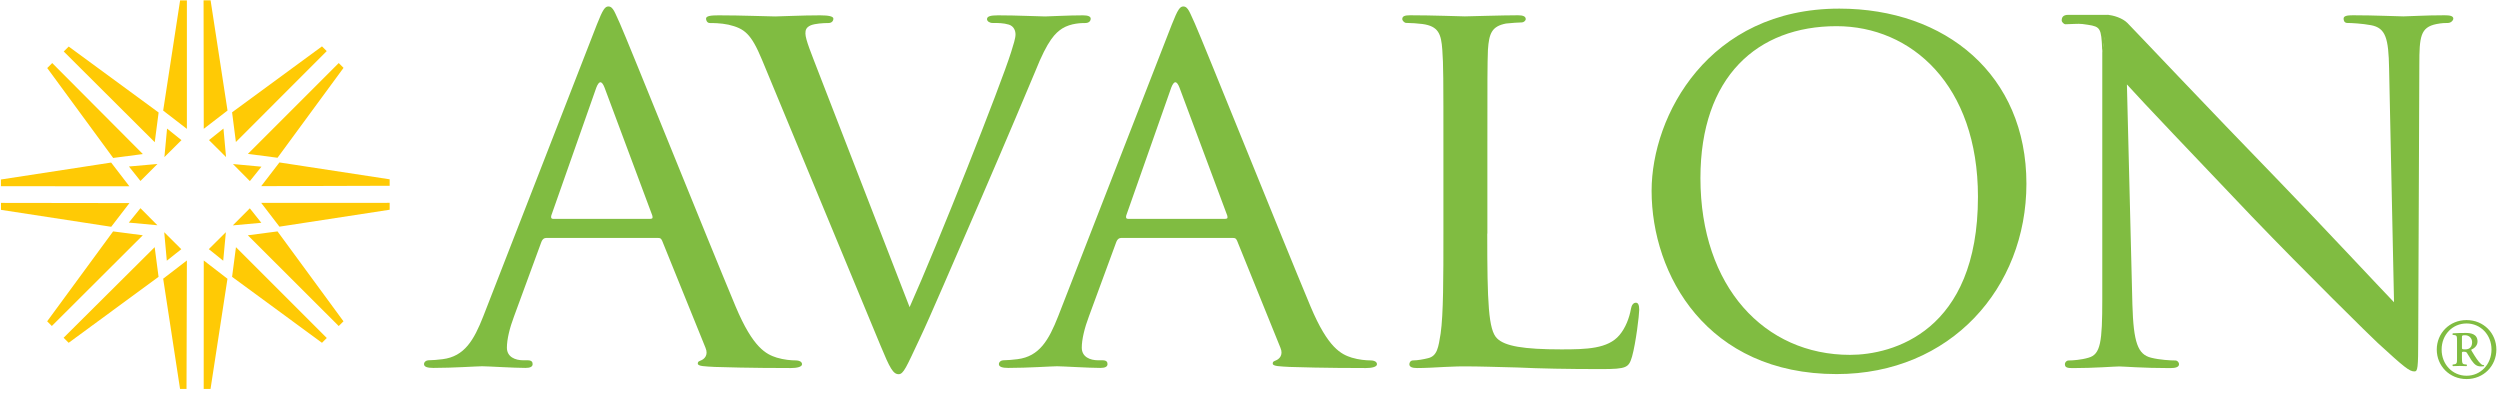
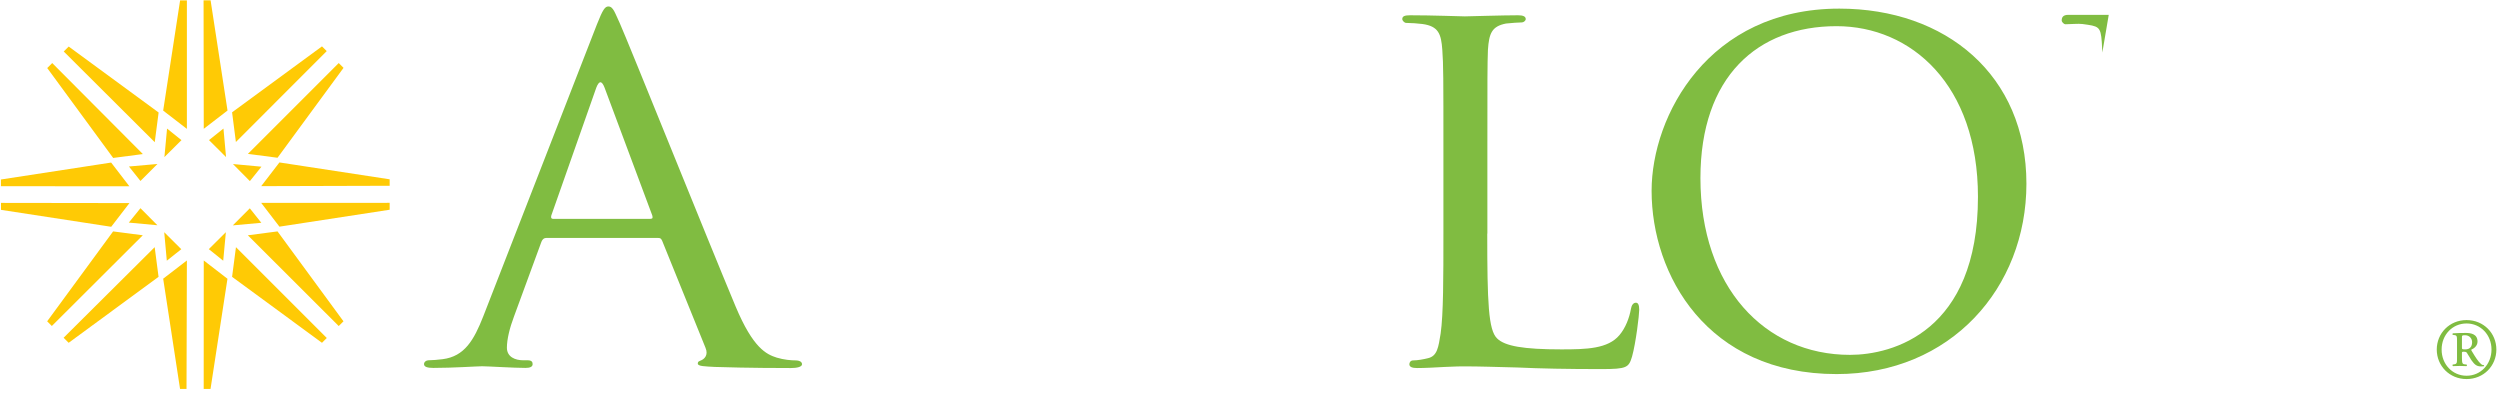
<svg xmlns="http://www.w3.org/2000/svg" width="406" height="64" viewBox="0 0 406 64" fill="none">
  <g clip-path="url(#clip0_982_3012)">
    <path d="M10.33 54.85C10.59 55.11 10.93 55.45 11.15 55.67C11.61 55.33 25.44 45.19 25.75 44.96C25.71 44.64 25.26 41.18 25.12 40.14C24.2 41.06 10.8 54.39 10.33 54.85ZM18.37 37.58C18.13 37.9 8 51.71 7.66 52.18C7.88 52.4 8.17 52.69 8.42 52.94C8.88 52.48 22.26 39.14 23.19 38.21C22.15 38.07 18.7 37.63 18.37 37.58ZM10.35 8.36C10.81 8.82 24.2 22.17 25.13 23.09C25.26 22.05 25.71 18.6 25.76 18.27C25.44 18.04 11.63 7.9 11.16 7.56C10.93 7.78 10.6 8.1 10.35 8.36ZM23.2 25.02C22.28 24.09 8.94 10.7 8.48 10.24C8.23 10.49 7.89 10.83 7.67 11.05C8.01 11.51 18.15 25.33 18.38 25.65C18.7 25.6 22.16 25.15 23.2 25.02ZM21.02 32.98C19.71 32.98 0.81 32.95 0.16 32.95V34.08C0.73 34.17 17.66 36.77 18.06 36.83C18.26 36.57 20.38 33.81 21.02 32.98ZM45.07 25.62C45.31 25.29 55.45 11.49 55.79 11.02C55.57 10.8 55.26 10.49 55.01 10.24C54.55 10.7 41.18 24.07 40.26 24.99C41.29 25.13 44.73 25.58 45.07 25.62ZM53.06 8.3C52.81 8.05 52.51 7.75 52.29 7.53C51.83 7.87 38.01 18.01 37.69 18.24C37.73 18.57 38.18 22.02 38.31 23.06C39.25 22.14 52.6 8.76 53.06 8.3ZM18.05 26.4C17.66 26.46 0.72 29.06 0.15 29.15V30.24C0.8 30.24 19.7 30.25 21.01 30.25C20.38 29.42 18.26 26.67 18.05 26.4ZM29.24 63.16H30.29C30.29 62.51 30.34 43.61 30.35 42.3C29.52 42.94 26.75 45.07 26.5 45.26C26.55 45.64 29.15 62.59 29.24 63.16ZM37.69 44.96C38.01 45.2 51.82 55.33 52.29 55.67C52.51 55.45 52.82 55.14 53.07 54.89C52.61 54.43 39.25 41.06 38.32 40.14C38.18 41.18 37.73 44.63 37.69 44.96ZM33.06 0.06C33.06 0.72 33.08 19.62 33.09 20.92C33.92 20.28 36.68 18.16 36.95 17.95C36.89 17.56 34.29 0.62 34.2 0.05H33.06V0.06ZM40.25 38.21C41.18 39.14 54.55 52.49 55.01 52.95C55.26 52.7 55.56 52.4 55.78 52.18C55.44 51.72 45.3 37.9 45.07 37.58C44.73 37.62 41.29 38.07 40.25 38.21ZM45.38 36.81C45.77 36.75 62.71 34.15 63.28 34.06V32.94C62.62 32.94 43.73 32.95 42.42 32.95C43.05 33.79 45.17 36.55 45.38 36.81ZM45.38 26.38C45.17 26.65 43.06 29.4 42.42 30.23C43.73 30.23 62.62 30.18 63.28 30.17V29.12C62.7 29.04 45.77 26.44 45.38 26.38ZM33.08 63.16H34.19C34.28 62.59 36.88 45.66 36.94 45.27C36.67 45.06 33.92 42.94 33.09 42.3C33.08 43.61 33.08 62.51 33.08 63.16ZM29.25 0.06C29.16 0.63 26.56 17.56 26.5 17.96C26.77 18.17 29.52 20.29 30.35 20.93C30.35 19.62 30.35 0.72 30.35 0.07H29.25V0.06ZM27.13 20.88L26.7 25.51L29.47 22.76L27.13 20.88ZM20.94 27.04L22.81 29.39L25.57 26.63L20.94 27.04ZM20.92 36.15L25.56 36.58L22.81 33.81L20.92 36.15ZM27.09 42.34L29.44 40.47L26.67 37.71L27.09 42.34ZM36.25 42.34L36.68 37.71L33.91 40.46L36.25 42.34ZM42.44 36.18L40.57 33.83L37.81 36.6L42.44 36.18ZM37.83 26.64L40.58 29.41L42.46 27.07L37.83 26.64ZM36.29 20.88L33.94 22.75L36.71 25.51L36.29 20.88Z" fill="#FFCA05" />
    <path d="M96.93 3.99C97.91 1.49 98.27 1.05 98.8 1.05C99.6 1.05 99.87 2.12 100.67 3.81C102.1 7.02 114.66 38.29 119.47 49.79C122.32 56.57 124.46 57.54 126.15 58.08C127.31 58.43 128.47 58.53 129.27 58.53C129.72 58.53 130.25 58.71 130.25 59.15C130.25 59.6 129.36 59.77 128.47 59.77C127.31 59.77 121.52 59.77 116.08 59.59C114.56 59.5 113.32 59.5 113.32 59.05C113.32 58.69 113.5 58.69 113.86 58.52C114.31 58.34 115.11 57.72 114.57 56.47L107.53 39.09C107.35 38.73 107.26 38.64 106.82 38.64H88.73C88.37 38.64 88.11 38.82 87.93 39.26L83.48 51.38C82.77 53.25 82.32 55.12 82.32 56.46C82.32 57.97 83.66 58.51 84.99 58.51H85.7C86.33 58.51 86.5 58.78 86.5 59.13C86.5 59.58 86.05 59.75 85.34 59.75C83.47 59.75 79.19 59.48 78.3 59.48C77.5 59.48 73.58 59.75 70.37 59.75C69.39 59.75 68.86 59.57 68.86 59.13C68.86 58.78 69.22 58.51 69.57 58.51C70.1 58.51 71.26 58.42 71.89 58.33C75.45 57.88 76.97 55.21 78.48 51.38L96.93 3.99ZM105.66 35.53C106.02 35.53 106.02 35.35 105.93 34.99L98.18 14.23C97.73 13.07 97.29 13.07 96.84 14.23L89.53 35C89.44 35.36 89.53 35.54 89.8 35.54H105.66V35.53Z" fill="#80BC41" />
-     <path d="M147.72 49.88C152.27 39.72 162.51 13.88 164.21 8.45C164.57 7.29 164.92 6.22 164.92 5.6C164.92 4.98 164.65 4.26 163.85 4C162.96 3.73 162.07 3.73 161.18 3.73C160.73 3.73 160.29 3.46 160.29 3.11C160.29 2.66 160.83 2.49 162.07 2.49C165.19 2.49 168.75 2.67 169.73 2.67C170.18 2.67 173.56 2.49 175.88 2.49C176.68 2.49 177.13 2.67 177.13 3.03C177.13 3.39 176.87 3.74 176.24 3.74C175.71 3.74 173.93 3.74 172.5 4.63C171.43 5.34 170.18 6.42 168.13 11.58C167.24 13.72 163.41 22.81 159.4 32.08C154.59 43.13 151.11 51.33 149.33 55.07C147.19 59.61 146.74 60.77 145.94 60.77C145.05 60.77 144.51 59.79 143 56.13L123.75 9.71C121.97 5.43 120.9 4.63 118.31 4.01C117.06 3.74 115.72 3.74 115.28 3.74C114.83 3.74 114.66 3.3 114.66 3.03C114.66 2.58 115.46 2.49 116.71 2.49C120.45 2.49 124.91 2.67 125.89 2.67C126.69 2.67 130.17 2.49 133.2 2.49C134.63 2.49 135.34 2.67 135.34 3.03C135.34 3.39 135.08 3.74 134.54 3.74C133.65 3.74 132.4 3.83 131.69 4.1C130.89 4.45 130.8 4.9 130.8 5.44C130.8 6.42 131.78 8.74 132.94 11.77L147.72 49.88Z" fill="#80BC41" />
-     <path d="M190.3 3.99C191.28 1.49 191.64 1.05 192.17 1.05C192.97 1.05 193.24 2.12 194.04 3.81C195.47 7.02 208.03 38.29 212.84 49.79C215.69 56.57 217.83 57.54 219.52 58.08C220.68 58.43 221.84 58.53 222.64 58.53C223.09 58.53 223.62 58.71 223.62 59.15C223.62 59.6 222.73 59.77 221.84 59.77C220.68 59.77 214.89 59.77 209.45 59.59C207.94 59.5 206.69 59.5 206.69 59.05C206.69 58.69 206.87 58.69 207.23 58.52C207.67 58.34 208.48 57.72 207.94 56.47L200.9 39.09C200.72 38.73 200.63 38.64 200.19 38.64H182.1C181.75 38.64 181.48 38.82 181.3 39.26L176.84 51.38C176.13 53.25 175.68 55.12 175.68 56.46C175.68 57.97 177.02 58.51 178.35 58.51H179.06C179.69 58.51 179.86 58.78 179.86 59.13C179.86 59.58 179.41 59.75 178.7 59.75C176.83 59.75 172.55 59.48 171.66 59.48C170.86 59.48 166.94 59.75 163.73 59.75C162.75 59.75 162.22 59.57 162.22 59.13C162.22 58.78 162.58 58.51 162.93 58.51C163.47 58.51 164.62 58.42 165.25 58.33C168.81 57.88 170.33 55.21 171.84 51.38L190.3 3.99ZM199.03 35.53C199.39 35.53 199.39 35.35 199.3 34.99L191.55 14.23C191.1 13.07 190.66 13.07 190.21 14.23L182.9 35C182.81 35.36 182.9 35.54 183.17 35.54H199.03V35.53Z" fill="#80BC41" />
    <path d="M241.53 37.94C241.53 49.08 241.71 53.62 243.13 54.96C244.38 56.21 247.41 56.74 253.56 56.74C257.66 56.74 261.13 56.65 263 54.42C263.98 53.26 264.6 51.66 264.87 50.14C264.96 49.6 265.23 49.16 265.67 49.16C266.03 49.16 266.21 49.52 266.21 50.32C266.21 51.12 265.67 55.67 265.05 57.89C264.51 59.68 264.25 59.94 260.06 59.94C254.45 59.94 250.08 59.85 246.43 59.68C242.87 59.59 240.19 59.5 237.88 59.5C237.52 59.5 236.19 59.5 234.67 59.59C233.06 59.68 231.37 59.77 230.13 59.77C229.33 59.77 228.88 59.59 228.88 59.15C228.88 58.88 229.06 58.53 229.5 58.53C230.21 58.53 231.2 58.35 231.91 58.17C233.42 57.82 233.6 56.39 233.96 54.16C234.41 51.04 234.41 45.07 234.41 37.77V24.4C234.41 12.64 234.41 10.5 234.23 8.09C234.05 5.51 233.61 4.26 231.02 3.9C230.4 3.81 229.06 3.72 228.35 3.72C228.09 3.72 227.73 3.36 227.73 3.1C227.73 2.65 228.09 2.48 228.98 2.48C232.54 2.48 237.44 2.66 237.89 2.66C238.25 2.66 244.13 2.48 246.53 2.48C247.33 2.48 247.78 2.66 247.78 3.1C247.78 3.37 247.42 3.64 247.16 3.64C246.63 3.64 245.47 3.73 244.58 3.82C242.26 4.27 241.82 5.42 241.64 8.1C241.55 10.51 241.55 12.65 241.55 24.41V37.94H241.53Z" fill="#80BC41" />
    <path d="M298.7 1.4C315.99 1.4 329.09 12.18 329.09 29.83C329.09 46.76 316.78 60.75 298.26 60.75C277.21 60.75 268.22 44.62 268.22 30.99C268.22 18.78 277.47 1.4 298.7 1.4ZM300.44 57.63C307.34 57.63 321.22 53.89 321.22 31.96C321.22 13.78 310.39 4.25 298.25 4.25C285.41 4.25 276.15 12.45 276.15 28.93C276.16 46.58 286.56 57.63 300.44 57.63Z" fill="#80BC41" />
-     <path d="M341.41 8.54V48.64C341.41 55.5 341.15 57.55 339.18 58.09C338.02 58.44 336.6 58.54 335.97 58.54C335.61 58.54 335.34 58.81 335.34 59.16C335.34 59.7 335.79 59.78 336.59 59.78C340.15 59.78 343.45 59.51 344.16 59.51C344.87 59.51 347.99 59.78 352.45 59.78C353.34 59.78 353.87 59.6 353.87 59.16C353.87 58.81 353.6 58.54 353.25 58.54C352.54 58.54 350.75 58.45 349.33 58.09C347.19 57.55 346.48 55.68 346.3 49.44L345.41 13.71C347.81 16.38 356.64 25.65 365.73 35.19C374.02 43.83 385.33 54.97 386.13 55.68C390.5 59.69 391.3 60.32 392.1 60.32C392.63 60.32 392.72 59.87 392.72 54.88L392.9 10.5C392.9 5.96 393.08 4.44 395.66 3.91C396.55 3.73 397.17 3.73 397.53 3.73C398.06 3.73 398.42 3.29 398.42 3.02C398.42 2.57 397.8 2.48 396.99 2.48C393.78 2.48 391.2 2.66 390.31 2.66C389.42 2.66 385.68 2.48 382.11 2.48C381.22 2.48 380.6 2.57 380.6 3.02C380.6 3.29 380.69 3.73 381.22 3.73C381.84 3.73 383.62 3.82 385.05 4.09C387.45 4.54 387.9 6.23 387.99 11.13L388.79 49.09C386.38 46.59 378.01 37.59 370.26 29.57C358.14 17.09 346.73 4.98 345.49 3.73C344.7 2.93 343.16 2.45 342.26 2.42" fill="#80BC41" />
    <path d="M342.46 2.41H341.86C341.41 2.41 339.44 2.41 335.88 2.41C334.99 2.41 334.82 2.88 334.82 3.32C334.82 3.59 335.18 3.94 335.44 3.94C336.15 3.94 337.56 3.81 338.19 3.9C340.78 4.26 341.15 4.23 341.33 6.82C341.37 7.36 341.4 7.9 341.42 8.53" fill="#80BC41" />
    <path d="M395.73 56.77C395.73 54.13 397.79 51.98 400.57 51.98C403.35 51.98 405.41 54.12 405.41 56.77C405.41 59.41 403.35 61.56 400.57 61.56C397.79 61.56 395.73 59.41 395.73 56.77ZM400.57 61.02C402.87 61.02 404.62 59.15 404.62 56.76C404.62 54.38 402.86 52.53 400.57 52.53C398.27 52.53 396.52 54.38 396.52 56.76C396.51 59.15 398.27 61.02 400.57 61.02ZM399.02 55.46C399.02 54.6 399.02 54.46 398.54 54.41L398.33 54.38C398.26 54.31 398.26 54.19 398.36 54.13C399.11 54.09 399.65 54.07 400.45 54.07C401.28 54.07 402.35 54.25 402.35 55.47C402.35 56.18 401.75 56.62 401.34 56.78C401.33 56.85 401.34 56.92 401.4 56.99C402.02 58.03 402.44 58.68 402.91 59.11C403.1 59.29 403.28 59.3 403.39 59.3C403.43 59.34 403.43 59.42 403.39 59.47C403.32 59.48 403.15 59.51 402.97 59.51C402.24 59.51 401.9 59.26 401.36 58.5C401.17 58.22 400.86 57.64 400.6 57.27C400.53 57.16 400.36 57.12 400.17 57.12C399.85 57.12 399.82 57.15 399.82 57.3V58.08C399.82 58.98 399.88 59.13 400.29 59.17L400.57 59.2C400.65 59.26 400.65 59.42 400.56 59.46C400.2 59.45 399.9 59.43 399.47 59.43C399.05 59.43 398.71 59.44 398.36 59.46C398.28 59.42 398.26 59.25 398.33 59.2L398.54 59.17C399.02 59.1 399.02 58.95 399.02 58.08V55.46ZM399.82 56.45C399.82 56.73 399.88 56.74 400.36 56.74C401.14 56.74 401.47 56.26 401.47 55.56C401.47 55.01 401.07 54.44 400.32 54.44C399.82 54.44 399.82 54.51 399.82 54.76V56.45Z" fill="#80BC41" />
  </g>
  <defs>
    <clipPath id="clip0_982_3012">
      <rect width="406" height="64" fill="white" />
    </clipPath>
  </defs>
</svg>